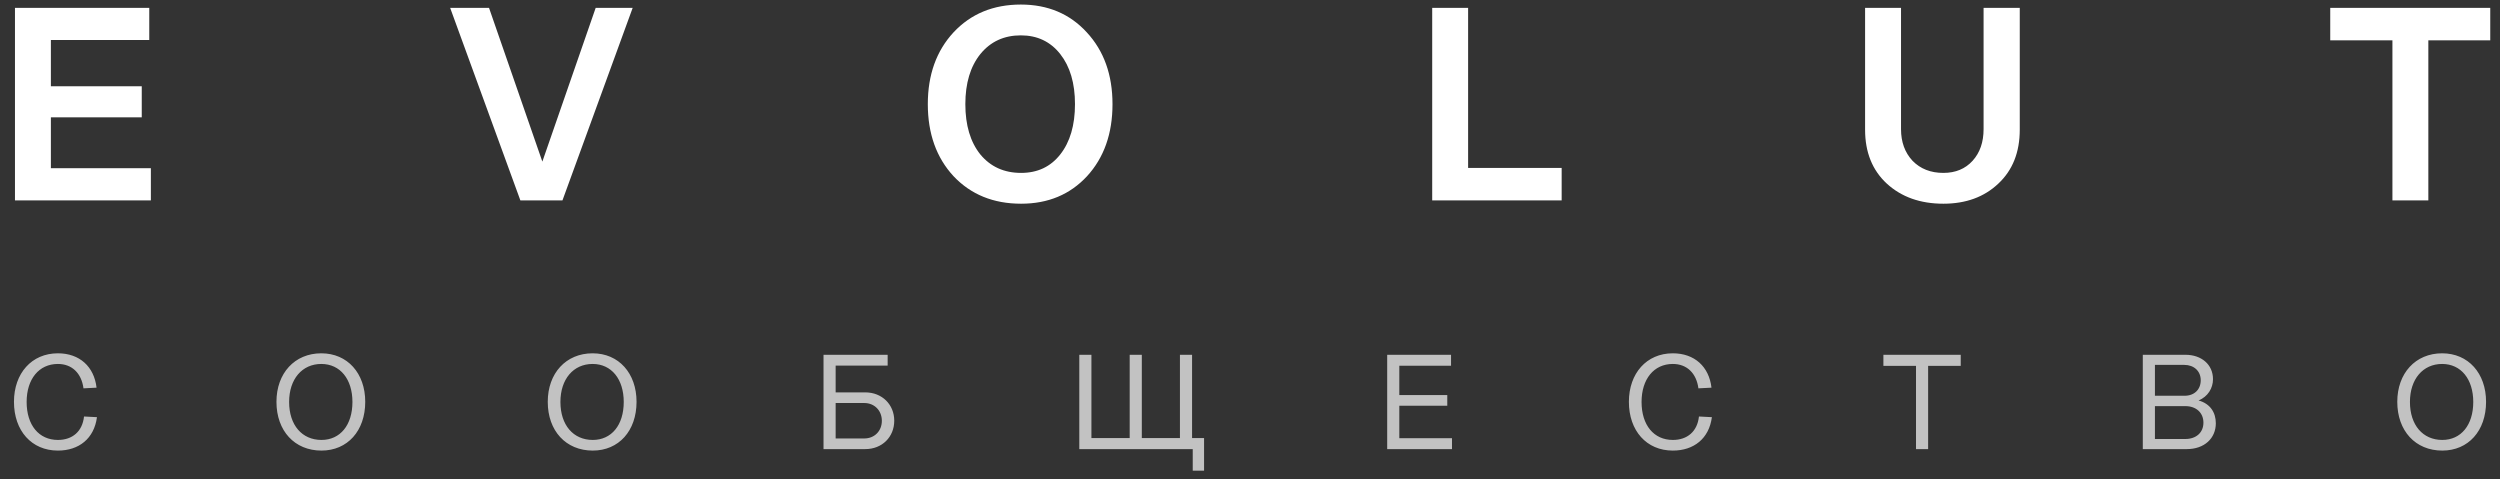
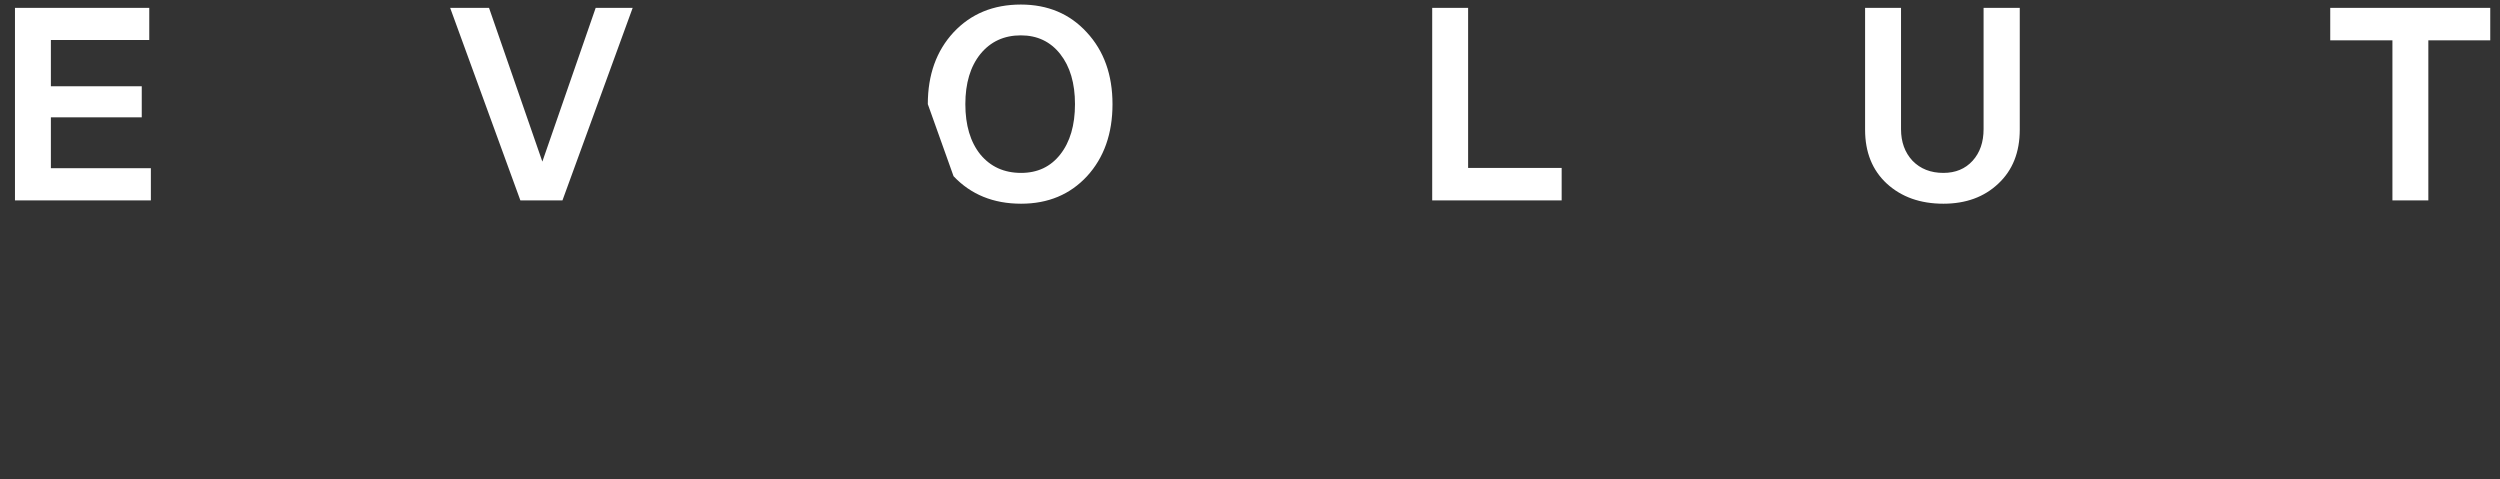
<svg xmlns="http://www.w3.org/2000/svg" width="167" height="32" viewBox="0 0 167 32" fill="none">
  <rect x="0" y="0" width="167" height="32" fill="#333333" stroke="none" />
-   <path d="M3.867 24.312C2.598 24.312 1.779 25.329 1.779 26.85C1.779 28.398 2.598 29.388 3.867 29.388C4.839 29.388 5.505 28.821 5.613 27.822L6.477 27.867C6.288 29.298 5.271 30.099 3.867 30.099C2.112 30.099 0.933 28.776 0.933 26.841C0.933 24.942 2.112 23.601 3.867 23.601C5.316 23.601 6.288 24.492 6.45 25.896L5.577 25.941C5.442 24.924 4.803 24.312 3.867 24.312ZM21.473 30.099C19.682 30.099 18.467 28.785 18.467 26.841C18.467 24.933 19.682 23.601 21.464 23.601C23.21 23.601 24.398 24.933 24.398 26.841C24.398 28.785 23.21 30.099 21.473 30.099ZM21.473 29.388C22.724 29.388 23.543 28.398 23.543 26.85C23.543 25.329 22.724 24.312 21.464 24.312C20.177 24.312 19.313 25.329 19.313 26.85C19.313 28.398 20.177 29.388 21.473 29.388ZM39.596 30.099C37.805 30.099 36.59 28.785 36.59 26.841C36.59 24.933 37.805 23.601 39.587 23.601C41.333 23.601 42.521 24.933 42.521 26.841C42.521 28.785 41.333 30.099 39.596 30.099ZM39.596 29.388C40.847 29.388 41.666 28.398 41.666 26.85C41.666 25.329 40.847 24.312 39.587 24.312C38.3 24.312 37.436 25.329 37.436 26.85C37.436 28.398 38.3 29.388 39.596 29.388ZM55.011 30V23.7H59.295V24.42H55.821V26.211H57.801C58.917 26.211 59.736 27.021 59.736 28.101C59.736 29.199 58.917 30 57.801 30H55.011ZM55.821 29.289H57.738C58.413 29.289 58.908 28.794 58.908 28.11C58.908 27.426 58.413 26.922 57.738 26.922H55.821V29.289ZM76.273 23.7V29.262H78.82V23.7H79.63V29.262H80.431V31.44H79.675V30H72.097V23.7H72.907V29.262H75.463V23.7H76.273ZM92.664 30V23.7H96.93V24.429H93.474V26.391H96.678V27.102H93.474V29.271H96.993V30H92.664ZM111.744 24.312C110.475 24.312 109.656 25.329 109.656 26.85C109.656 28.398 110.475 29.388 111.744 29.388C112.716 29.388 113.382 28.821 113.49 27.822L114.354 27.867C114.165 29.298 113.148 30.099 111.744 30.099C109.989 30.099 108.81 28.776 108.81 26.841C108.81 24.942 109.989 23.601 111.744 23.601C113.193 23.601 114.165 24.492 114.327 25.896L113.454 25.941C113.319 24.924 112.68 24.312 111.744 24.312ZM128.799 30H127.989V24.438H125.811V23.7H130.977V24.438H128.799V30ZM143.139 30V23.7H145.992C147.054 23.7 147.828 24.348 147.828 25.329C147.828 25.923 147.495 26.49 146.865 26.751C147.648 26.967 148.017 27.561 148.017 28.272C148.017 29.289 147.243 30 146.082 30H143.139ZM143.949 29.325H145.983C146.703 29.325 147.189 28.893 147.189 28.236C147.189 27.57 146.703 27.129 145.983 27.129H143.949V29.325ZM143.949 26.436H145.938C146.577 26.436 147.009 26.022 147.009 25.401C147.009 24.789 146.559 24.375 145.911 24.375H143.949V26.436ZM163.144 30.099C161.353 30.099 160.138 28.785 160.138 26.841C160.138 24.933 161.353 23.601 163.135 23.601C164.881 23.601 166.069 24.933 166.069 26.841C166.069 28.785 164.881 30.099 163.144 30.099ZM163.144 29.388C164.395 29.388 165.214 28.398 165.214 26.85C165.214 25.329 164.395 24.312 163.135 24.312C161.848 24.312 160.984 25.329 160.984 26.85C160.984 28.398 161.848 29.388 163.144 29.388Z" fill="white" fill-opacity="0.7" />
-   <path fill-rule="evenodd" clip-rule="evenodd" d="M63.697 11.77C64.855 12.995 66.359 13.608 68.21 13.608C70.012 13.608 71.48 12.995 72.614 11.77C73.748 10.533 74.315 8.928 74.315 6.956C74.315 4.996 73.742 3.397 72.596 2.16C71.462 0.922 69.994 0.304 68.192 0.304C66.353 0.304 64.855 0.922 63.697 2.16C62.551 3.397 61.978 4.996 61.978 6.956C61.978 8.928 62.551 10.533 63.697 11.77ZM65.488 10.318C64.819 9.485 64.485 8.364 64.485 6.956C64.485 5.559 64.819 4.444 65.488 3.611C66.168 2.778 67.07 2.362 68.192 2.362C69.29 2.362 70.167 2.778 70.824 3.611C71.48 4.444 71.809 5.559 71.809 6.956C71.809 8.364 71.48 9.485 70.824 10.318C70.179 11.139 69.308 11.55 68.21 11.55C67.075 11.55 66.168 11.139 65.488 10.318ZM95.671 13.387V0.524H98.07V11.219H104.319V13.387H95.671ZM132.503 0.524V8.628C132.503 9.498 132.258 10.202 131.769 10.741C131.279 11.28 130.629 11.55 129.817 11.55C128.969 11.55 128.283 11.28 127.758 10.741C127.244 10.19 126.988 9.485 126.988 8.628V0.524H124.588V8.665C124.588 10.171 125.072 11.372 126.039 12.266C127.018 13.161 128.277 13.608 129.817 13.608C131.321 13.608 132.544 13.161 133.488 12.266C134.443 11.372 134.92 10.171 134.92 8.665V0.524H132.503ZM159.814 13.387H162.213V2.693H166.349V0.524H155.66V2.693H159.814V13.387ZM30.07 0.524H32.666L36.229 10.796L39.792 0.524H42.263L37.572 13.387H34.761L30.07 0.524ZM1 0.524V13.387H10.078V11.237H3.399V7.838H9.469V5.761H3.399V2.674H9.971V0.524H1Z" fill="white" />
+   <path fill-rule="evenodd" clip-rule="evenodd" d="M63.697 11.77C64.855 12.995 66.359 13.608 68.21 13.608C70.012 13.608 71.48 12.995 72.614 11.77C73.748 10.533 74.315 8.928 74.315 6.956C74.315 4.996 73.742 3.397 72.596 2.16C71.462 0.922 69.994 0.304 68.192 0.304C66.353 0.304 64.855 0.922 63.697 2.16C62.551 3.397 61.978 4.996 61.978 6.956ZM65.488 10.318C64.819 9.485 64.485 8.364 64.485 6.956C64.485 5.559 64.819 4.444 65.488 3.611C66.168 2.778 67.07 2.362 68.192 2.362C69.29 2.362 70.167 2.778 70.824 3.611C71.48 4.444 71.809 5.559 71.809 6.956C71.809 8.364 71.48 9.485 70.824 10.318C70.179 11.139 69.308 11.55 68.21 11.55C67.075 11.55 66.168 11.139 65.488 10.318ZM95.671 13.387V0.524H98.07V11.219H104.319V13.387H95.671ZM132.503 0.524V8.628C132.503 9.498 132.258 10.202 131.769 10.741C131.279 11.28 130.629 11.55 129.817 11.55C128.969 11.55 128.283 11.28 127.758 10.741C127.244 10.19 126.988 9.485 126.988 8.628V0.524H124.588V8.665C124.588 10.171 125.072 11.372 126.039 12.266C127.018 13.161 128.277 13.608 129.817 13.608C131.321 13.608 132.544 13.161 133.488 12.266C134.443 11.372 134.92 10.171 134.92 8.665V0.524H132.503ZM159.814 13.387H162.213V2.693H166.349V0.524H155.66V2.693H159.814V13.387ZM30.07 0.524H32.666L36.229 10.796L39.792 0.524H42.263L37.572 13.387H34.761L30.07 0.524ZM1 0.524V13.387H10.078V11.237H3.399V7.838H9.469V5.761H3.399V2.674H9.971V0.524H1Z" fill="white" />
</svg>